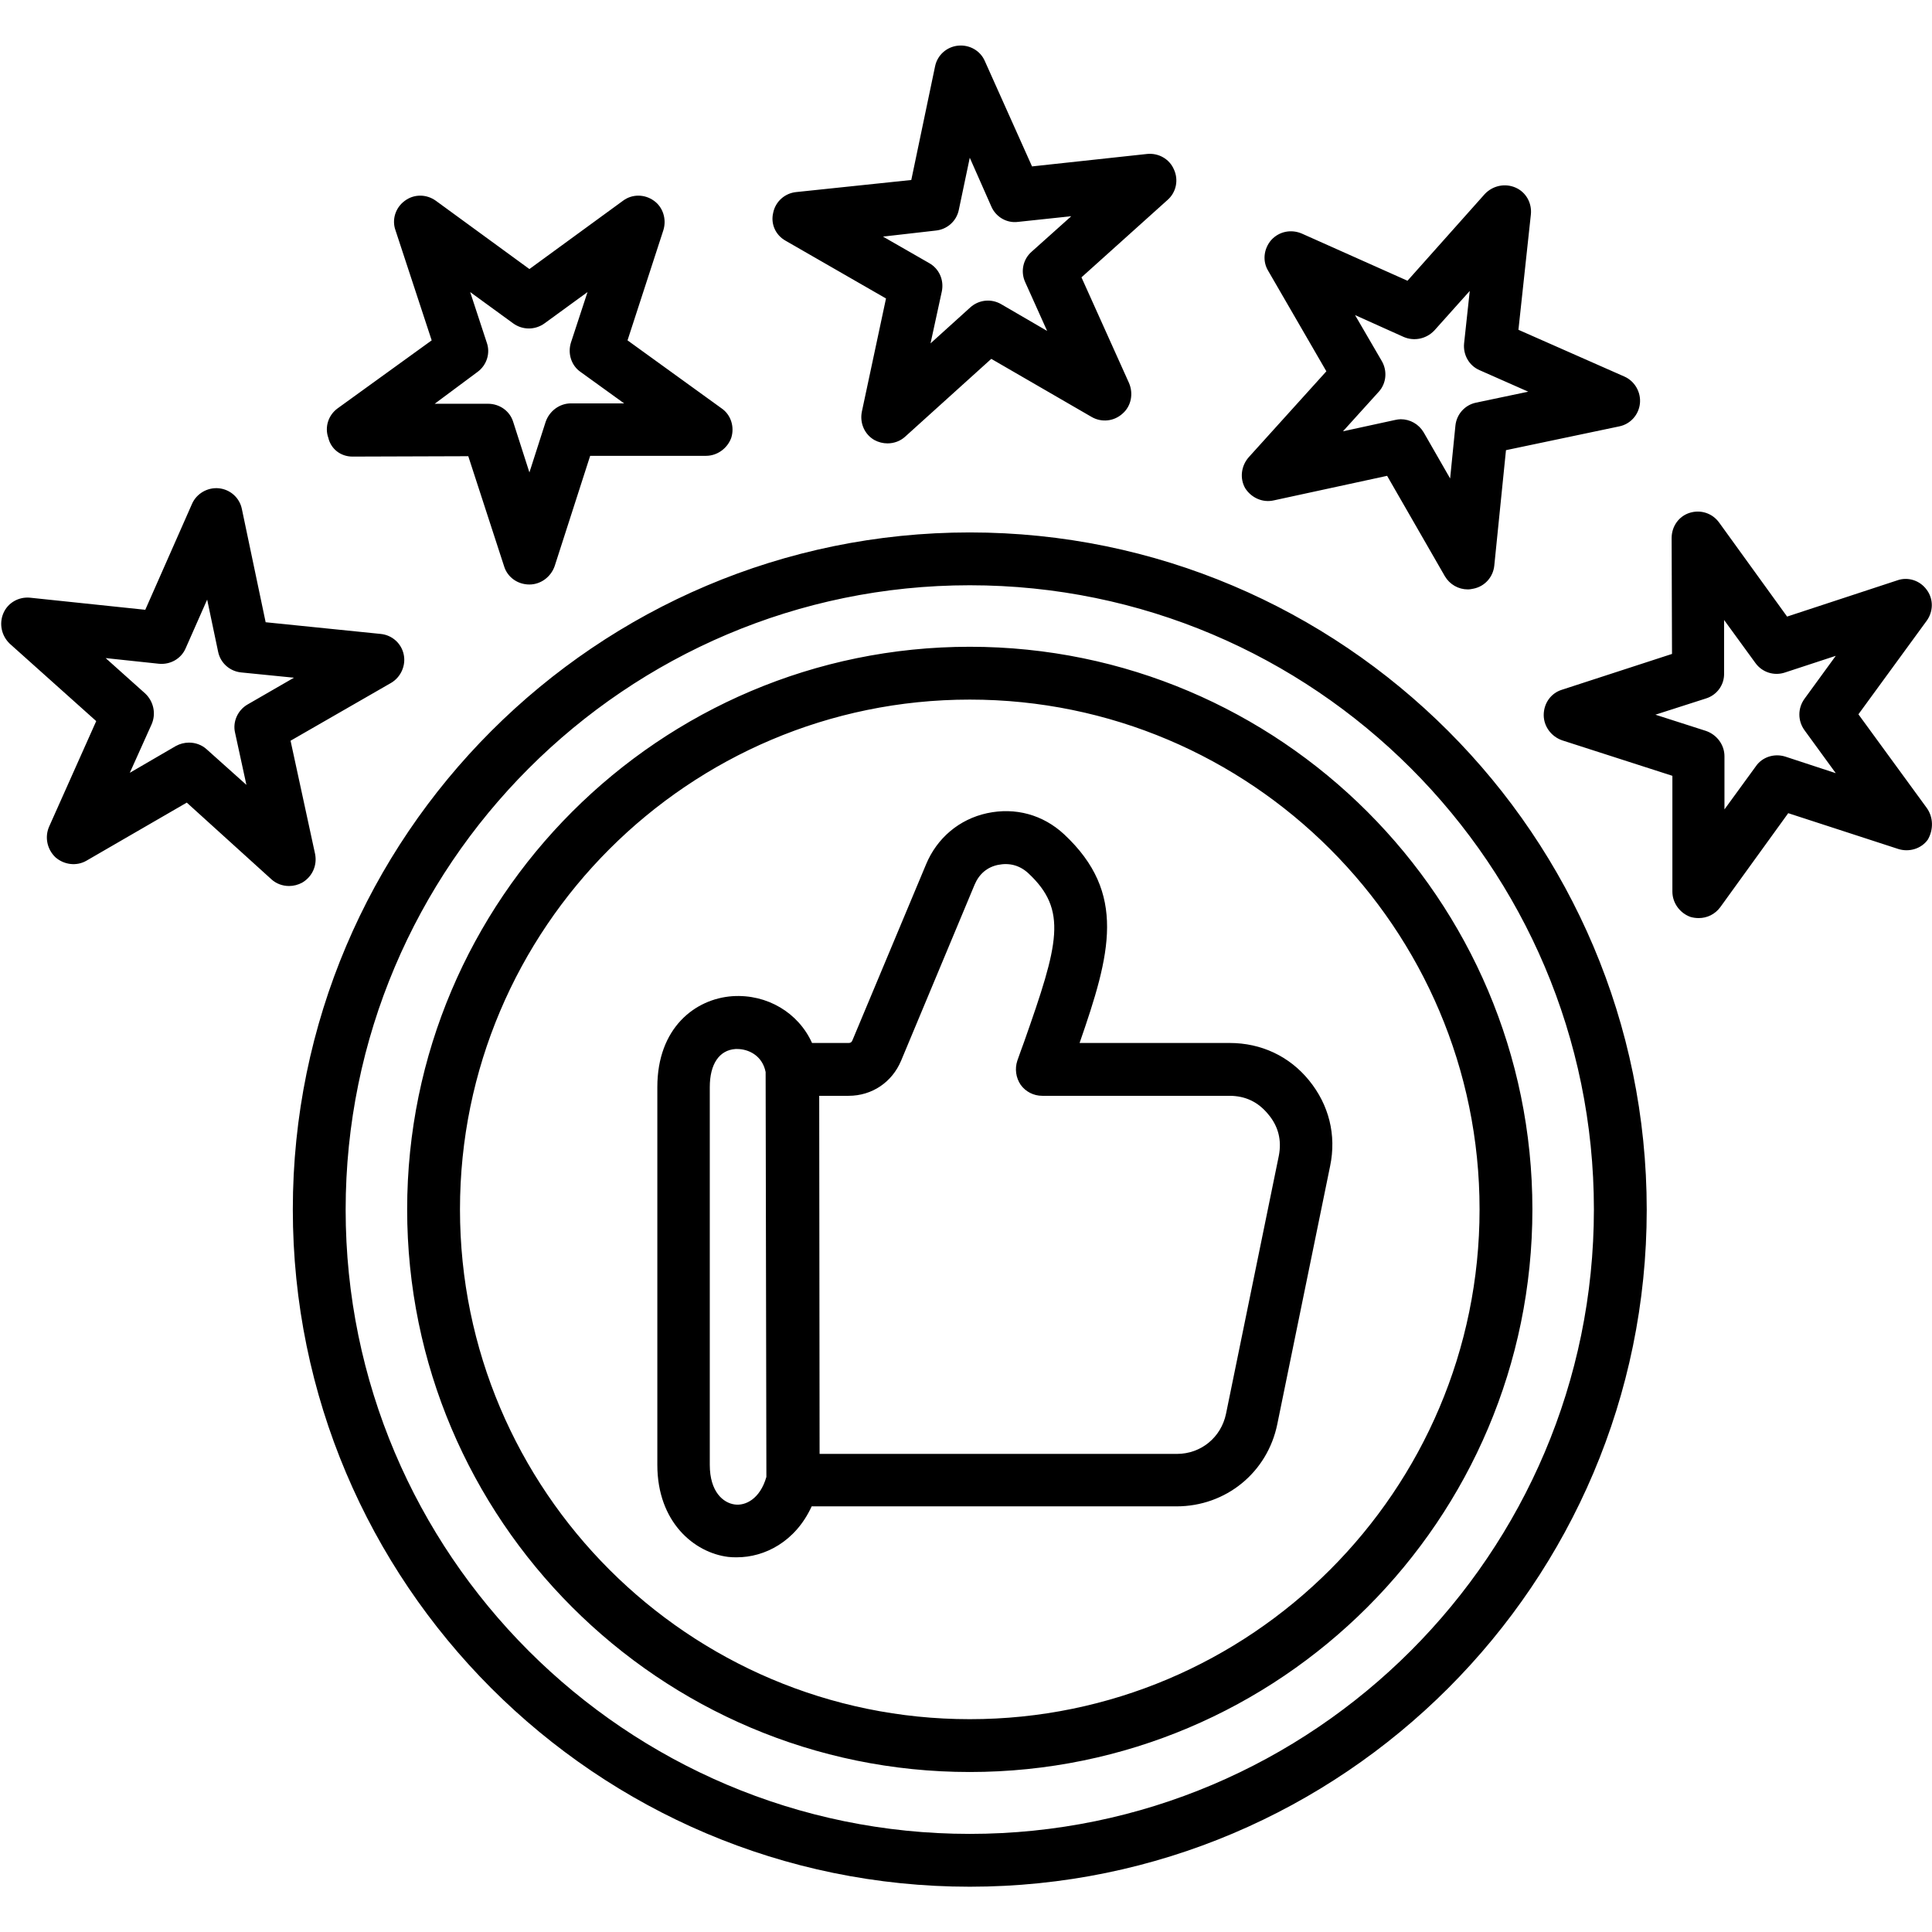
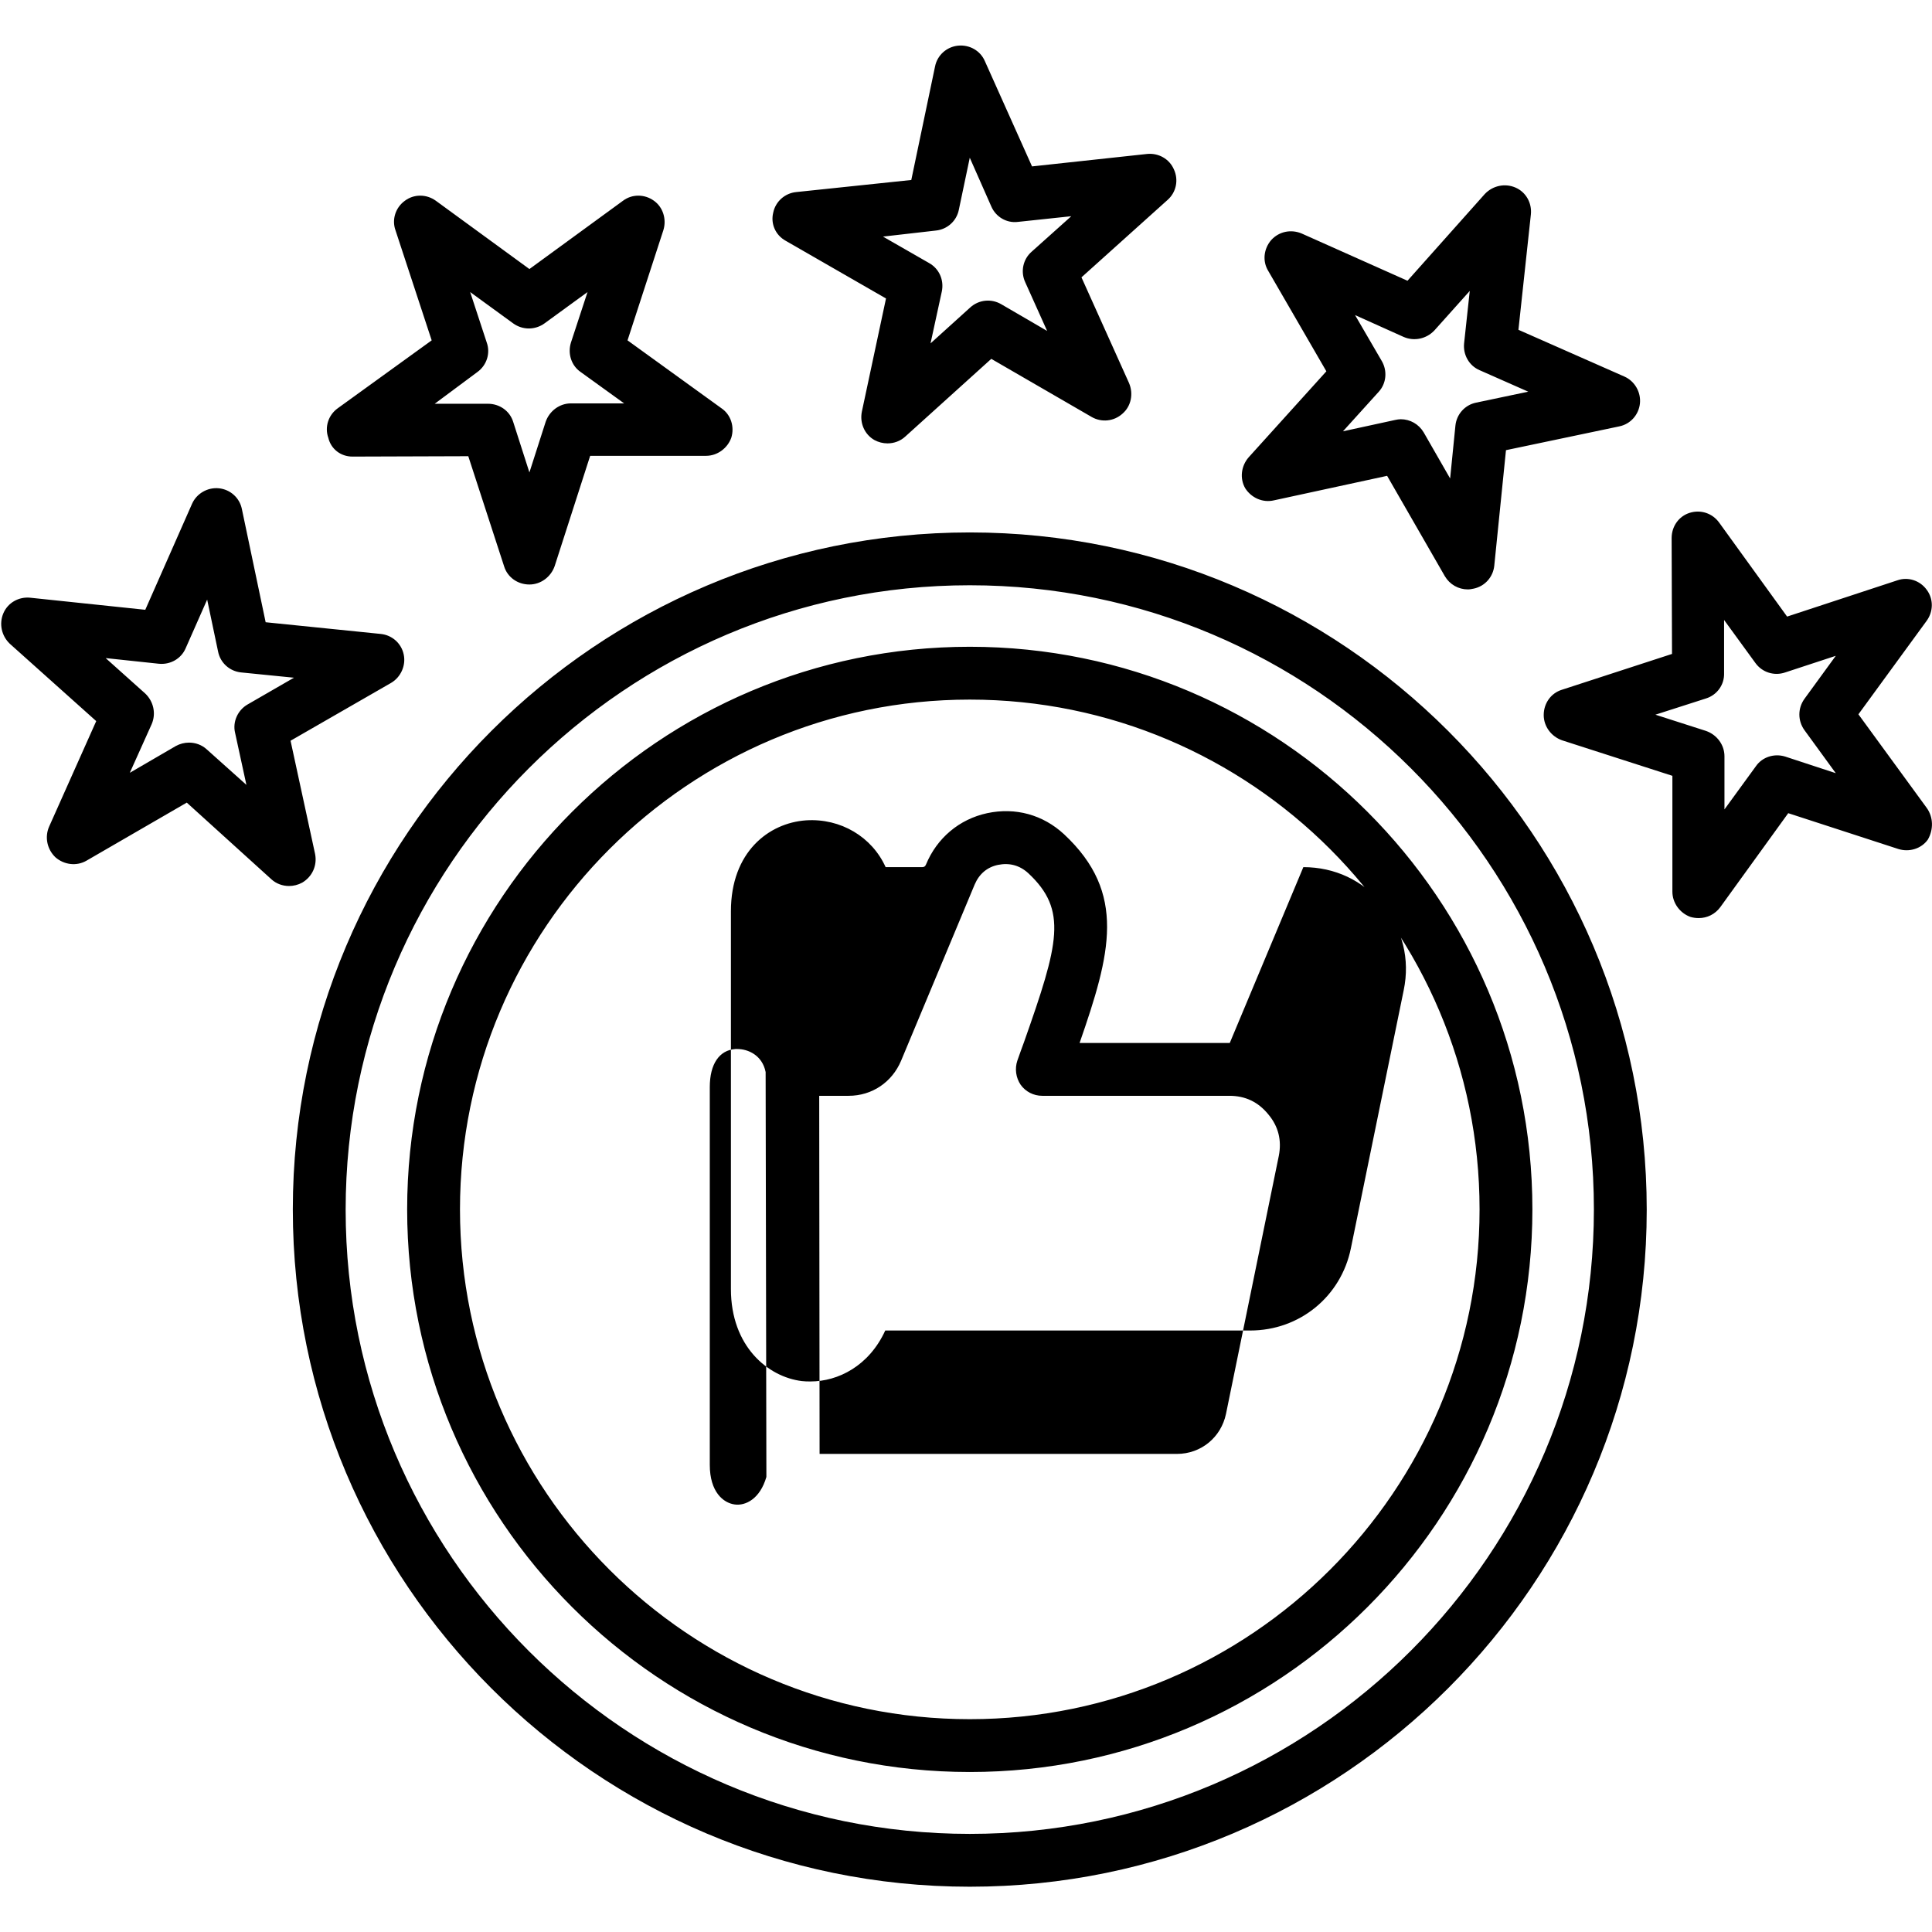
<svg xmlns="http://www.w3.org/2000/svg" viewBox="0 0 512 512" id="Layer_1">
-   <path d="m257 141.1c-98.9 0-179.4 80.5-179.4 179.4 0 99 80.4 179.5 179.4 179.5 98.9 0 179.4-80.5 179.4-179.4 0-99-80.5-179.5-179.4-179.5zm0 344.9c-91.2 0-165.4-74.2-165.4-165.4s74.2-165.5 165.4-165.5 165.4 74.2 165.4 165.4-74.2 165.5-165.4 165.5zm0-314.6c-82.2 0-149.1 66.9-149.1 149.1s66.8 149.1 149.1 149.1 149.1-66.9 149.1-149.1-66.9-149.1-149.1-149.1zm0 284.2c-74.5 0-135.1-60.6-135.1-135.1s60.6-135.1 135.1-135.1 135.1 60.6 135.1 135.1-60.6 135.1-135.1 135.1zm68.9-179.2h-39.8c8.2-23.6 12.6-39.7-4.1-55.3-5.6-5.2-12.9-7.2-20.4-5.6-7.4 1.6-13.3 6.6-16.2 13.6l-19.5 46.6c-.2.5-.5.7-1 .7h-9.7c-3.6-8-11.9-13-21.1-12.4-9.9.7-19.9 8.4-19.9 24.1v100.1c0 15.2 9.8 23.3 18.8 24.4.8.1 1.5.1 2.3.1 7.3 0 15.5-4.1 19.8-13.5h96.7c13.1 0 24.1-9 26.7-21.8l14-68.4c1.7-8.2-.3-16.2-5.6-22.7-5.2-6.4-12.7-9.9-21-9.9zm-131.2 122.3c-3-.4-6.6-3.3-6.6-10.5v-100.1c0-6.1 2.5-9.8 6.8-10.1h.5c2.8 0 6.6 1.6 7.5 6.1l.2 107.3c-1.7 5.9-5.6 7.7-8.4 7.3zm144.2-92.4-14 68.4c-1.3 6.2-6.6 10.6-13 10.6h-94.7l-.1-94.9h7.8c6.2 0 11.5-3.6 13.9-9.3l19.5-46.7c1.2-2.8 3.3-4.6 6.2-5.2 3-.6 5.7.1 8 2.2 10.5 9.8 8.1 18.6-1.1 44.7-.6 1.6-1.2 3.3-1.8 5-.7 2.1-.4 4.5.9 6.4 1.3 1.8 3.4 2.9 5.7 2.9h49.6c4.2 0 7.6 1.6 10.3 4.9 2.7 3.2 3.6 6.9 2.8 11zm-255.4-80-6.5-30 26.6-15.3c2.6-1.5 4-4.6 3.4-7.5-.6-3-3.1-5.2-6.1-5.5l-30.5-3.1-6.3-30c-.6-3-3.1-5.2-6.1-5.5s-5.9 1.4-7.1 4.1l-12.4 28.1-30.5-3.2c-3-.3-5.9 1.3-7.1 4.1s-.5 6 1.7 8.1l22.9 20.5-12.5 28c-1.2 2.8-.5 6 1.7 8.1 2.3 2 5.6 2.4 8.2.9l26.6-15.4 22.4 20.3c1.3 1.2 3 1.8 4.7 1.8 1.2 0 2.4-.3 3.5-.9 2.7-1.6 4-4.6 3.4-7.6zm-17.9-39.6c-2.6 1.5-4 4.6-3.3 7.5l3 13.8-10.5-9.4c-1.3-1.2-3-1.8-4.7-1.8-1.2 0-2.4.3-3.5.9l-12.2 7.1 5.8-12.9c1.2-2.8.5-6-1.7-8.1l-10.5-9.4 14.1 1.5c3 .3 5.9-1.3 7.1-4.1l5.7-12.9 2.9 13.8c.6 3 3.1 5.2 6.1 5.5l14 1.4zm27.8-65.7 30.7-.1 9.5 29.2c.9 2.9 3.6 4.8 6.7 4.8 3 0 5.7-2 6.7-4.9l9.4-29.2h30.7c3 0 5.7-2 6.7-4.8.9-2.9-.1-6.1-2.6-7.8l-24.9-18 9.5-29.2c.9-2.9-.1-6.1-2.5-7.8-2.5-1.8-5.8-1.8-8.2 0l-24.8 18.1-24.8-18.1c-2.5-1.8-5.8-1.8-8.2 0-2.5 1.8-3.5 5-2.5 7.8l9.6 29.2-24.9 18c-2.5 1.8-3.5 5-2.5 7.8.7 3 3.3 5 6.4 5zm33.1-22.4c2.5-1.8 3.5-5 2.5-7.8l-4.4-13.4 11.4 8.3c2.5 1.8 5.8 1.8 8.3 0l11.4-8.3-4.4 13.4c-.9 2.9.1 6.1 2.6 7.8l11.5 8.3h-14.1c-3 0-5.7 2-6.7 4.9l-4.3 13.4-4.3-13.4c-.9-2.9-3.6-4.8-6.7-4.8h-14.1zm81.7-34.8 26.6 15.3-6.4 30c-.6 3 .7 6 3.3 7.5 1.1.6 2.3.9 3.5.9 1.7 0 3.4-.6 4.7-1.8l22.8-20.6 26.6 15.4c2.6 1.5 5.9 1.2 8.2-.9 2.3-2 2.9-5.3 1.7-8.1l-12.6-28 22.8-20.5c2.3-2 3-5.3 1.7-8.1-1.2-2.8-4.1-4.4-7.1-4.1l-30.5 3.3-12.5-27.9c-1.2-2.8-4.1-4.4-7.1-4.1s-5.5 2.5-6.1 5.5l-6.3 30.1-30.5 3.2c-3 .3-5.5 2.5-6.1 5.5-.7 2.9.6 5.9 3.3 7.4zm39.8-2.7c3-.3 5.5-2.5 6.1-5.5l2.9-13.8 5.7 12.9c1.2 2.8 4.1 4.5 7.1 4.1l14.1-1.5-10.5 9.4c-2.3 2-3 5.3-1.7 8.1l5.8 12.9-12.2-7.1c-2.6-1.5-5.9-1.2-8.2.9l-10.5 9.5 3-13.8c.6-3-.7-6-3.4-7.5l-12.2-7zm89.6 71.5 30-6.5 15.3 26.6c1.3 2.2 3.6 3.5 6.1 3.5.5 0 1-.1 1.5-.2 3-.6 5.2-3.1 5.5-6.1l3.1-30.6 30-6.3c3-.6 5.2-3.1 5.5-6.1s-1.4-5.9-4.1-7.1l-28.1-12.4 3.3-30.6c.3-3-1.3-5.9-4.1-7.1s-6-.5-8.1 1.7l-20.5 23-28-12.5c-2.8-1.2-6-.6-8.1 1.7-2 2.3-2.4 5.6-.8 8.2l15.4 26.6-20.6 22.8c-2 2.3-2.4 5.6-.9 8.2 1.6 2.5 4.6 3.9 7.6 3.2zm28.6-36.9-7.1-12.2 12.9 5.8c2.8 1.2 6 .5 8.1-1.7l9.4-10.5-1.5 13.9c-.3 3 1.3 5.9 4.1 7.1l12.9 5.7-13.8 2.9c-3 .6-5.2 3.1-5.5 6.1l-1.4 14-7-12.2c-1.3-2.2-3.6-3.5-6.1-3.5-.5 0-1 .1-1.5.2l-13.8 3 9.5-10.5c2-2.2 2.3-5.5.8-8.1zm144.4 118.4-18.1-24.8 18.1-24.8c1.8-2.5 1.8-5.8 0-8.2-1.8-2.5-5-3.5-7.8-2.5l-29.2 9.6-18-24.9c-1.8-2.5-4.9-3.5-7.8-2.6s-4.8 3.6-4.8 6.7l.1 30.7-29.2 9.5c-2.9.9-4.8 3.6-4.8 6.7 0 3 2 5.7 4.9 6.7l29.2 9.4v30.7c0 3 2 5.7 4.8 6.7.7.2 1.4.3 2.2.3 2.2 0 4.3-1 5.7-2.9l18-24.9 29.2 9.5c2.9.9 6.1-.1 7.8-2.5 1.5-2.6 1.5-5.9-.3-8.4zm-37.5-13.6c-2.9-.9-6.1.1-7.8 2.6l-8.3 11.4v-14.1c0-3-2-5.7-4.9-6.7l-13.4-4.3 13.4-4.3c2.9-.9 4.9-3.6 4.8-6.7v-14.1l8.3 11.4c1.8 2.5 5 3.5 7.9 2.5l13.4-4.4-8.3 11.4c-1.8 2.5-1.8 5.8 0 8.3l8.3 11.4z" />
+   <path d="m257 141.1c-98.9 0-179.4 80.5-179.4 179.4 0 99 80.4 179.5 179.4 179.5 98.9 0 179.4-80.5 179.4-179.4 0-99-80.5-179.5-179.4-179.5zm0 344.9c-91.2 0-165.4-74.2-165.4-165.4s74.2-165.5 165.4-165.5 165.4 74.2 165.4 165.4-74.2 165.5-165.4 165.5zm0-314.6c-82.2 0-149.1 66.9-149.1 149.1s66.8 149.1 149.1 149.1 149.1-66.9 149.1-149.1-66.9-149.1-149.1-149.1zm0 284.2c-74.5 0-135.1-60.6-135.1-135.1s60.6-135.1 135.1-135.1 135.1 60.6 135.1 135.1-60.6 135.1-135.1 135.1zm68.9-179.2h-39.8c8.2-23.6 12.6-39.7-4.1-55.3-5.6-5.2-12.9-7.2-20.4-5.6-7.4 1.6-13.3 6.6-16.2 13.6c-.2.5-.5.7-1 .7h-9.7c-3.6-8-11.9-13-21.1-12.4-9.9.7-19.9 8.4-19.9 24.1v100.1c0 15.2 9.8 23.3 18.8 24.4.8.1 1.5.1 2.3.1 7.3 0 15.5-4.1 19.8-13.5h96.7c13.1 0 24.1-9 26.7-21.8l14-68.4c1.7-8.2-.3-16.2-5.6-22.7-5.2-6.4-12.7-9.9-21-9.9zm-131.2 122.3c-3-.4-6.6-3.3-6.6-10.5v-100.1c0-6.1 2.5-9.8 6.8-10.1h.5c2.8 0 6.6 1.6 7.5 6.1l.2 107.3c-1.7 5.9-5.6 7.7-8.4 7.3zm144.2-92.4-14 68.4c-1.3 6.2-6.6 10.6-13 10.6h-94.7l-.1-94.9h7.8c6.2 0 11.5-3.6 13.9-9.3l19.5-46.7c1.2-2.8 3.3-4.6 6.2-5.2 3-.6 5.7.1 8 2.2 10.5 9.8 8.1 18.6-1.1 44.7-.6 1.6-1.2 3.3-1.8 5-.7 2.1-.4 4.5.9 6.4 1.3 1.8 3.4 2.9 5.7 2.9h49.6c4.2 0 7.6 1.6 10.3 4.9 2.7 3.2 3.6 6.9 2.8 11zm-255.4-80-6.5-30 26.6-15.3c2.6-1.5 4-4.6 3.4-7.5-.6-3-3.1-5.2-6.1-5.5l-30.5-3.1-6.3-30c-.6-3-3.1-5.2-6.1-5.5s-5.9 1.4-7.1 4.1l-12.4 28.1-30.5-3.2c-3-.3-5.9 1.3-7.1 4.1s-.5 6 1.7 8.1l22.9 20.5-12.5 28c-1.2 2.8-.5 6 1.7 8.1 2.3 2 5.6 2.4 8.2.9l26.6-15.4 22.4 20.3c1.3 1.2 3 1.8 4.7 1.8 1.2 0 2.4-.3 3.5-.9 2.7-1.6 4-4.6 3.4-7.6zm-17.9-39.6c-2.6 1.5-4 4.6-3.3 7.5l3 13.8-10.5-9.4c-1.3-1.2-3-1.8-4.7-1.8-1.2 0-2.4.3-3.5.9l-12.2 7.1 5.8-12.9c1.2-2.8.5-6-1.7-8.1l-10.5-9.4 14.1 1.5c3 .3 5.9-1.3 7.1-4.1l5.7-12.9 2.9 13.8c.6 3 3.1 5.2 6.1 5.5l14 1.4zm27.8-65.7 30.7-.1 9.5 29.2c.9 2.9 3.6 4.8 6.7 4.8 3 0 5.7-2 6.7-4.9l9.4-29.2h30.7c3 0 5.7-2 6.7-4.8.9-2.9-.1-6.1-2.6-7.8l-24.9-18 9.5-29.2c.9-2.9-.1-6.1-2.5-7.8-2.5-1.8-5.8-1.8-8.2 0l-24.8 18.1-24.8-18.1c-2.5-1.8-5.8-1.8-8.2 0-2.5 1.8-3.5 5-2.5 7.8l9.6 29.2-24.9 18c-2.5 1.8-3.5 5-2.5 7.8.7 3 3.3 5 6.4 5zm33.1-22.4c2.5-1.8 3.5-5 2.5-7.8l-4.4-13.4 11.4 8.3c2.5 1.8 5.8 1.8 8.3 0l11.4-8.3-4.4 13.4c-.9 2.9.1 6.1 2.6 7.8l11.5 8.3h-14.1c-3 0-5.7 2-6.7 4.9l-4.3 13.4-4.3-13.4c-.9-2.9-3.6-4.8-6.7-4.8h-14.1zm81.7-34.8 26.6 15.3-6.4 30c-.6 3 .7 6 3.3 7.5 1.1.6 2.3.9 3.5.9 1.7 0 3.4-.6 4.7-1.8l22.8-20.6 26.6 15.4c2.6 1.5 5.9 1.2 8.2-.9 2.3-2 2.9-5.3 1.7-8.1l-12.6-28 22.8-20.5c2.3-2 3-5.3 1.7-8.1-1.2-2.8-4.1-4.4-7.1-4.1l-30.5 3.3-12.5-27.9c-1.2-2.8-4.1-4.4-7.1-4.1s-5.5 2.5-6.1 5.5l-6.3 30.1-30.5 3.2c-3 .3-5.5 2.5-6.1 5.5-.7 2.9.6 5.9 3.3 7.4zm39.8-2.7c3-.3 5.5-2.5 6.1-5.5l2.9-13.8 5.7 12.9c1.2 2.8 4.1 4.5 7.1 4.1l14.1-1.5-10.5 9.4c-2.3 2-3 5.3-1.7 8.1l5.8 12.9-12.2-7.1c-2.6-1.5-5.9-1.2-8.2.9l-10.5 9.5 3-13.8c.6-3-.7-6-3.4-7.5l-12.2-7zm89.6 71.5 30-6.5 15.3 26.6c1.3 2.2 3.6 3.5 6.1 3.5.5 0 1-.1 1.5-.2 3-.6 5.2-3.1 5.5-6.1l3.1-30.6 30-6.3c3-.6 5.2-3.1 5.5-6.1s-1.4-5.9-4.1-7.1l-28.1-12.4 3.3-30.6c.3-3-1.3-5.9-4.1-7.1s-6-.5-8.1 1.7l-20.5 23-28-12.5c-2.8-1.2-6-.6-8.1 1.7-2 2.3-2.4 5.6-.8 8.2l15.4 26.6-20.6 22.8c-2 2.3-2.4 5.6-.9 8.2 1.6 2.5 4.6 3.9 7.6 3.2zm28.6-36.9-7.1-12.2 12.9 5.8c2.8 1.2 6 .5 8.1-1.7l9.4-10.5-1.5 13.9c-.3 3 1.3 5.9 4.1 7.1l12.9 5.7-13.8 2.9c-3 .6-5.2 3.1-5.5 6.1l-1.4 14-7-12.2c-1.3-2.2-3.6-3.5-6.1-3.5-.5 0-1 .1-1.5.2l-13.8 3 9.5-10.5c2-2.2 2.3-5.5.8-8.1zm144.4 118.4-18.1-24.8 18.1-24.8c1.8-2.5 1.8-5.8 0-8.2-1.8-2.5-5-3.5-7.8-2.5l-29.2 9.6-18-24.9c-1.8-2.5-4.9-3.5-7.8-2.6s-4.8 3.6-4.8 6.7l.1 30.7-29.2 9.5c-2.9.9-4.8 3.6-4.8 6.7 0 3 2 5.7 4.9 6.7l29.2 9.4v30.7c0 3 2 5.7 4.8 6.7.7.2 1.4.3 2.2.3 2.2 0 4.3-1 5.7-2.9l18-24.9 29.2 9.5c2.9.9 6.1-.1 7.8-2.5 1.5-2.6 1.5-5.9-.3-8.4zm-37.5-13.6c-2.9-.9-6.1.1-7.8 2.6l-8.3 11.4v-14.1c0-3-2-5.7-4.9-6.7l-13.4-4.3 13.4-4.3c2.9-.9 4.9-3.6 4.8-6.7v-14.1l8.3 11.4c1.8 2.5 5 3.5 7.9 2.5l13.4-4.4-8.3 11.4c-1.8 2.5-1.8 5.8 0 8.3l8.3 11.4z" />
</svg>